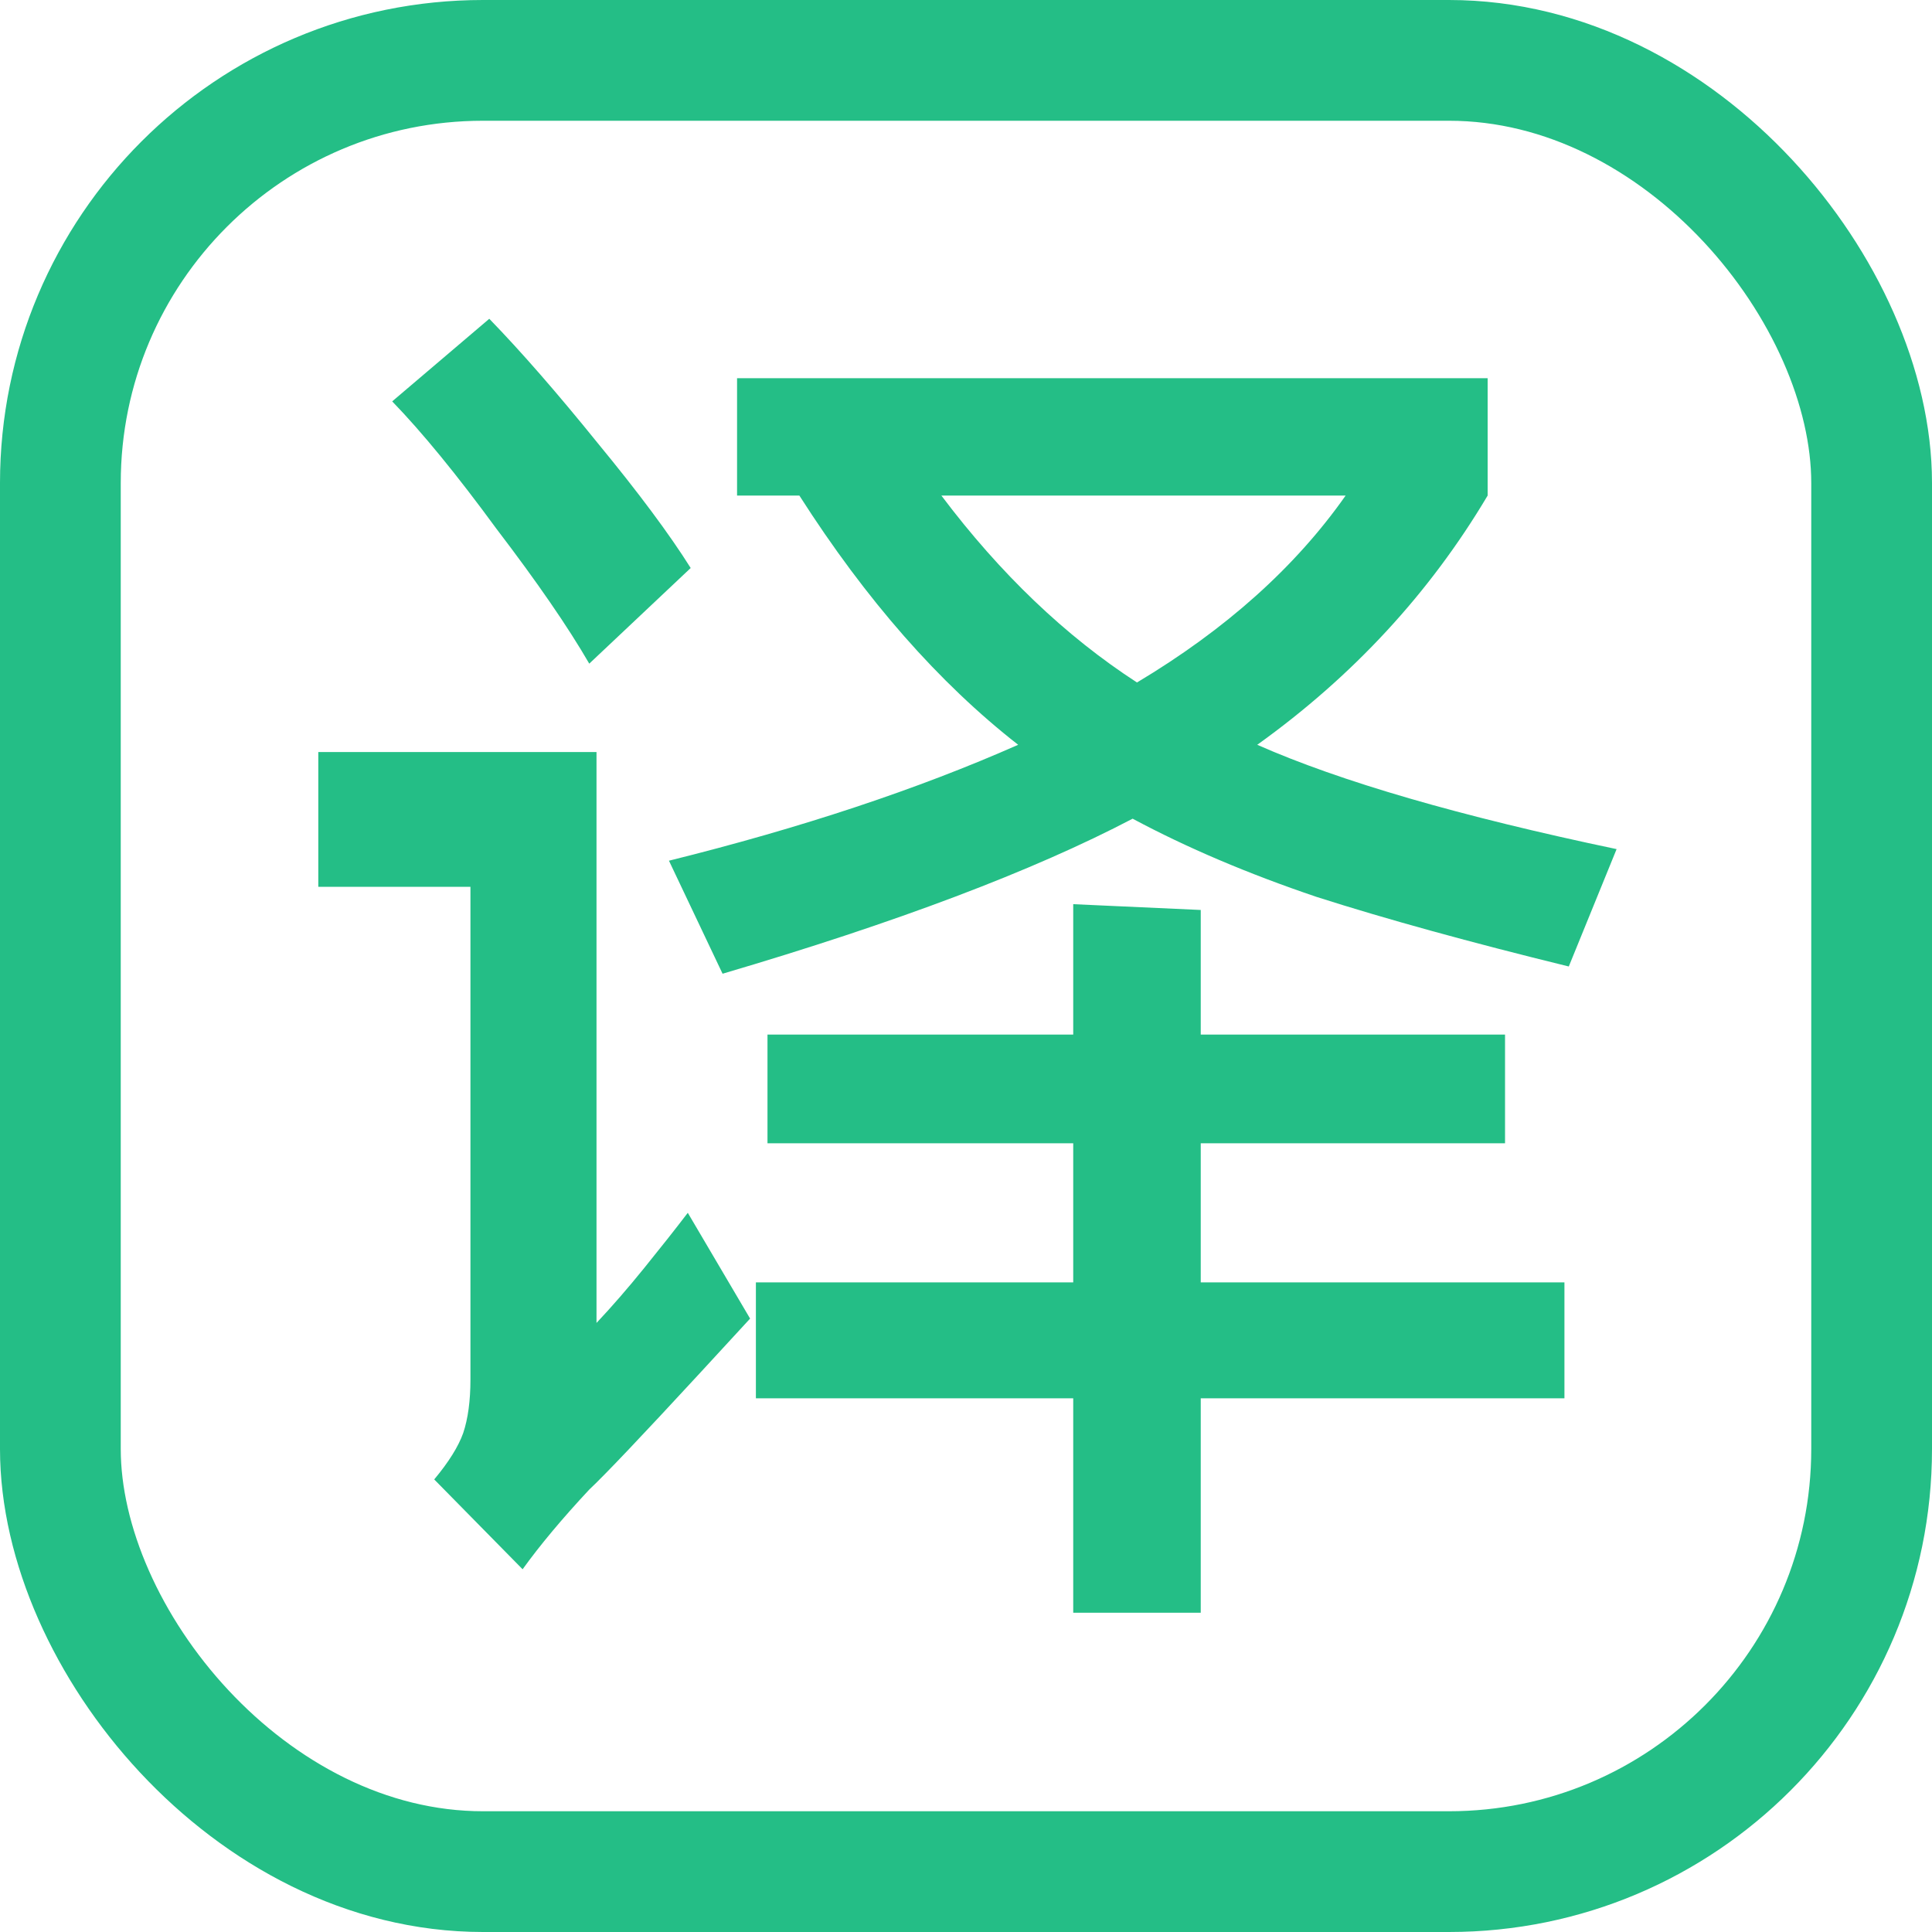
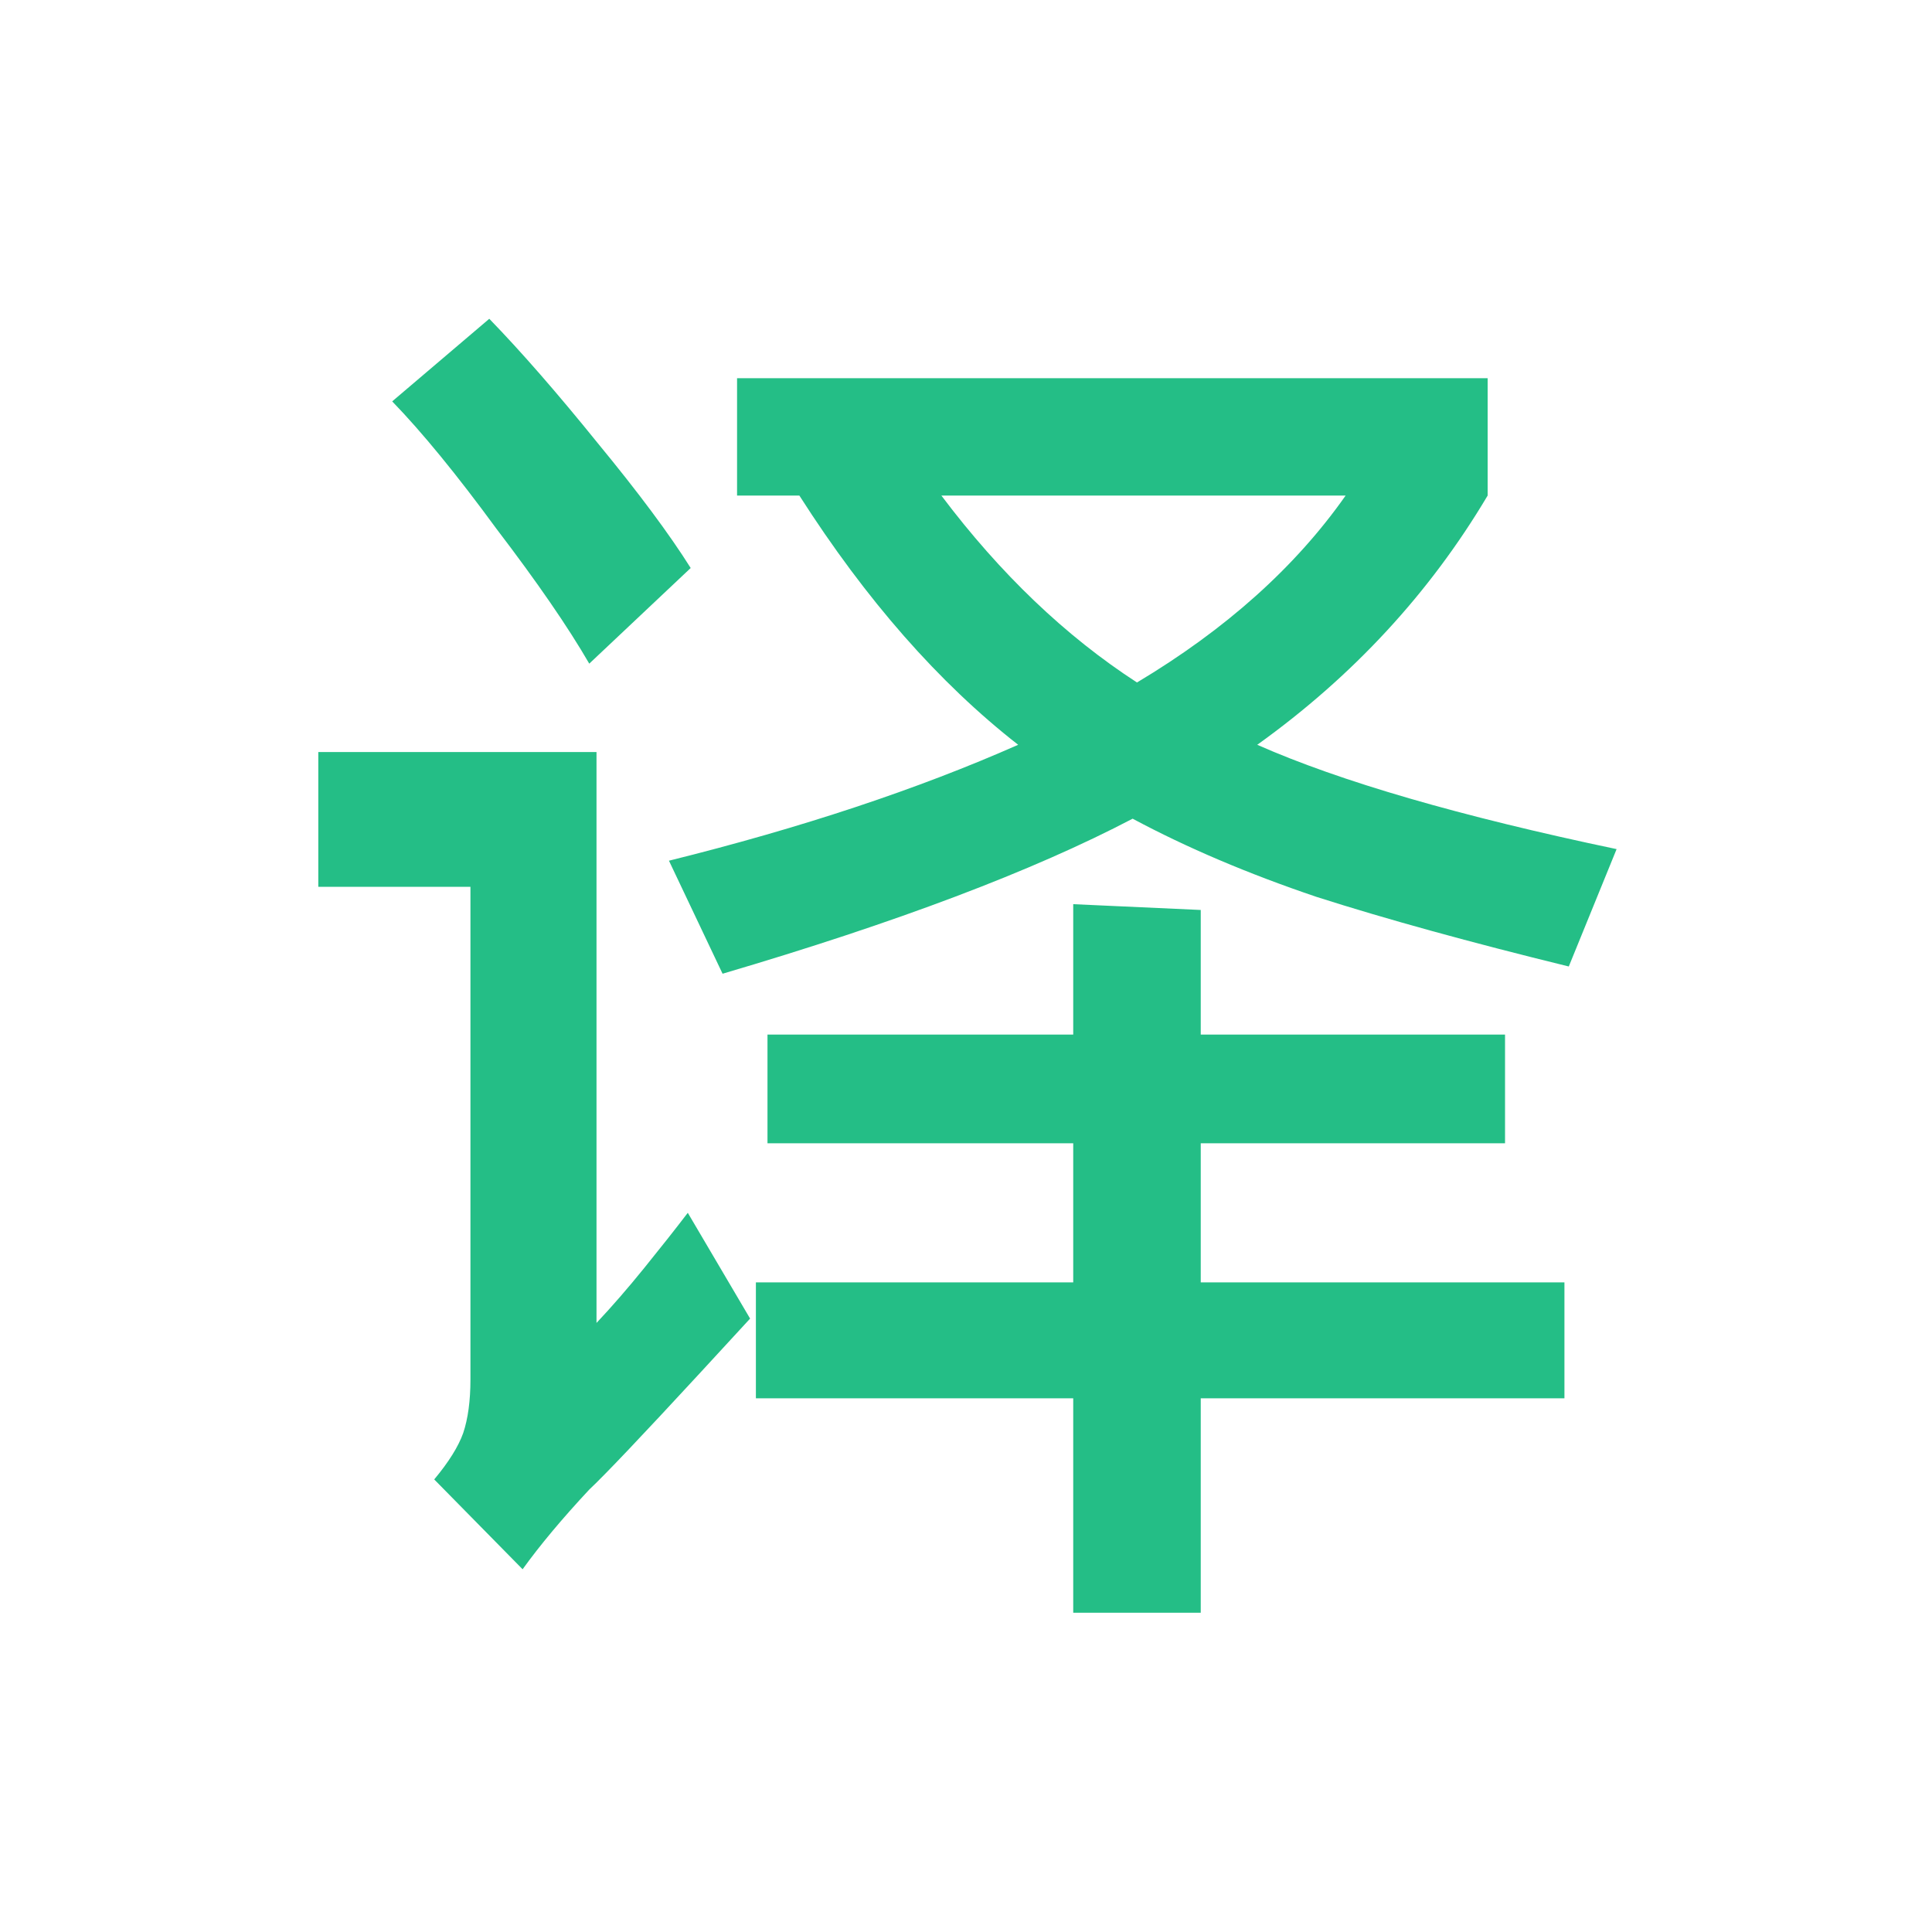
<svg xmlns="http://www.w3.org/2000/svg" width="16" height="16" viewBox="0 0 16 16" fill="none">
  <g id="Group 666">
-     <rect id="Rectangle 319" x="0.5" y="0.5" width="15" height="15" rx="3.5" stroke="#24BE86" />
    <path id="è¯" d="M4.88 5.496C4.704 5.192 4.448 4.82 4.112 4.38C3.784 3.932 3.496 3.58 3.248 3.324L4.052 2.64C4.316 2.912 4.616 3.256 4.952 3.672C5.288 4.08 5.544 4.424 5.72 4.704L4.88 5.496ZM13.388 7.032L12.992 8.004C12.176 7.804 11.48 7.612 10.904 7.428C10.336 7.236 9.828 7.02 9.38 6.78C8.556 7.212 7.424 7.64 5.984 8.064L5.54 7.128C6.636 6.856 7.6 6.536 8.432 6.168C7.776 5.656 7.172 4.968 6.62 4.104H6.104V3.132H12.32V4.104C11.84 4.912 11.204 5.6 10.412 6.168C11.1 6.472 12.092 6.76 13.388 7.032ZM7.796 4.104C8.284 4.752 8.824 5.268 9.416 5.652C10.152 5.212 10.728 4.696 11.144 4.104H7.796ZM4.94 10.956C5.068 10.82 5.2 10.668 5.336 10.5C5.472 10.332 5.592 10.18 5.696 10.044L6.212 10.92L5.792 11.376C5.312 11.896 5.008 12.216 4.88 12.336C4.656 12.576 4.472 12.796 4.328 12.996L3.596 12.252C3.716 12.108 3.796 11.98 3.836 11.868C3.876 11.748 3.896 11.6 3.896 11.424V7.344H2.636V6.228H4.94V10.956ZM12.464 9.468H9.944V10.62H12.956V11.58H9.944V13.356H8.888V11.58H6.26V10.62H8.888V9.468H6.356V8.568H8.888V7.488L9.944 7.536V8.568H12.464V9.468Z" fill="#24BE86" />
  </g>
</svg>